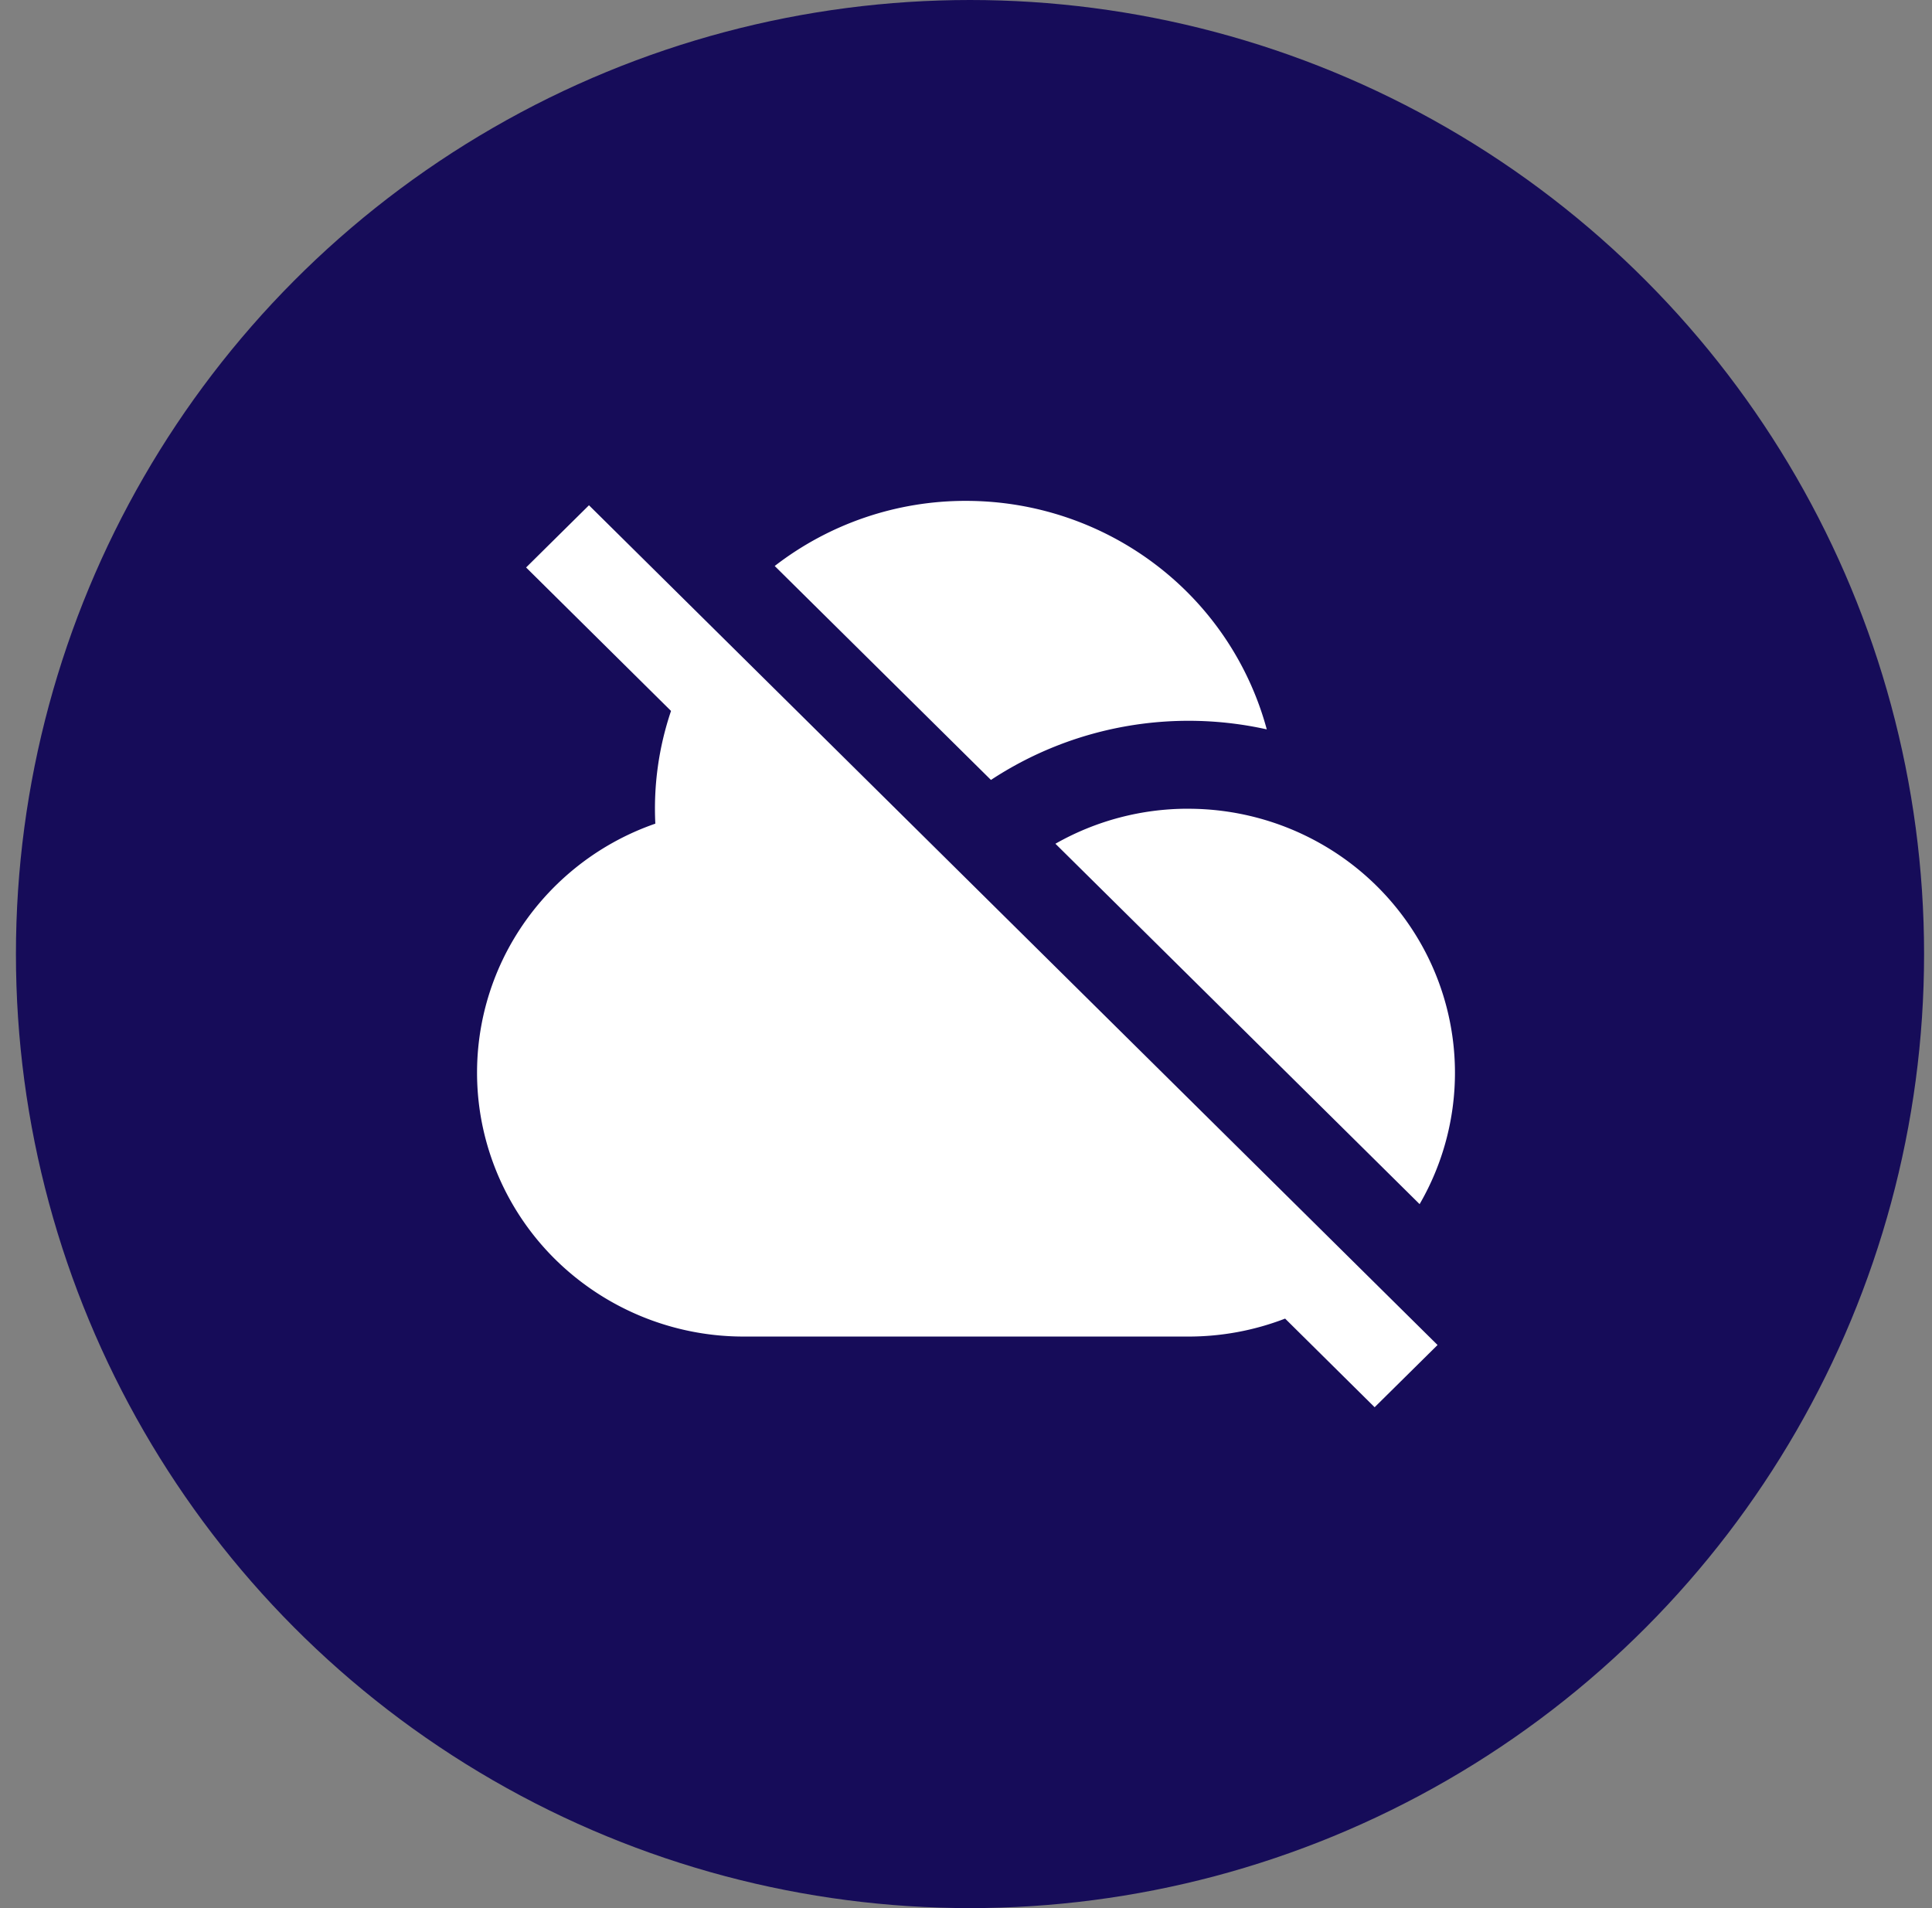
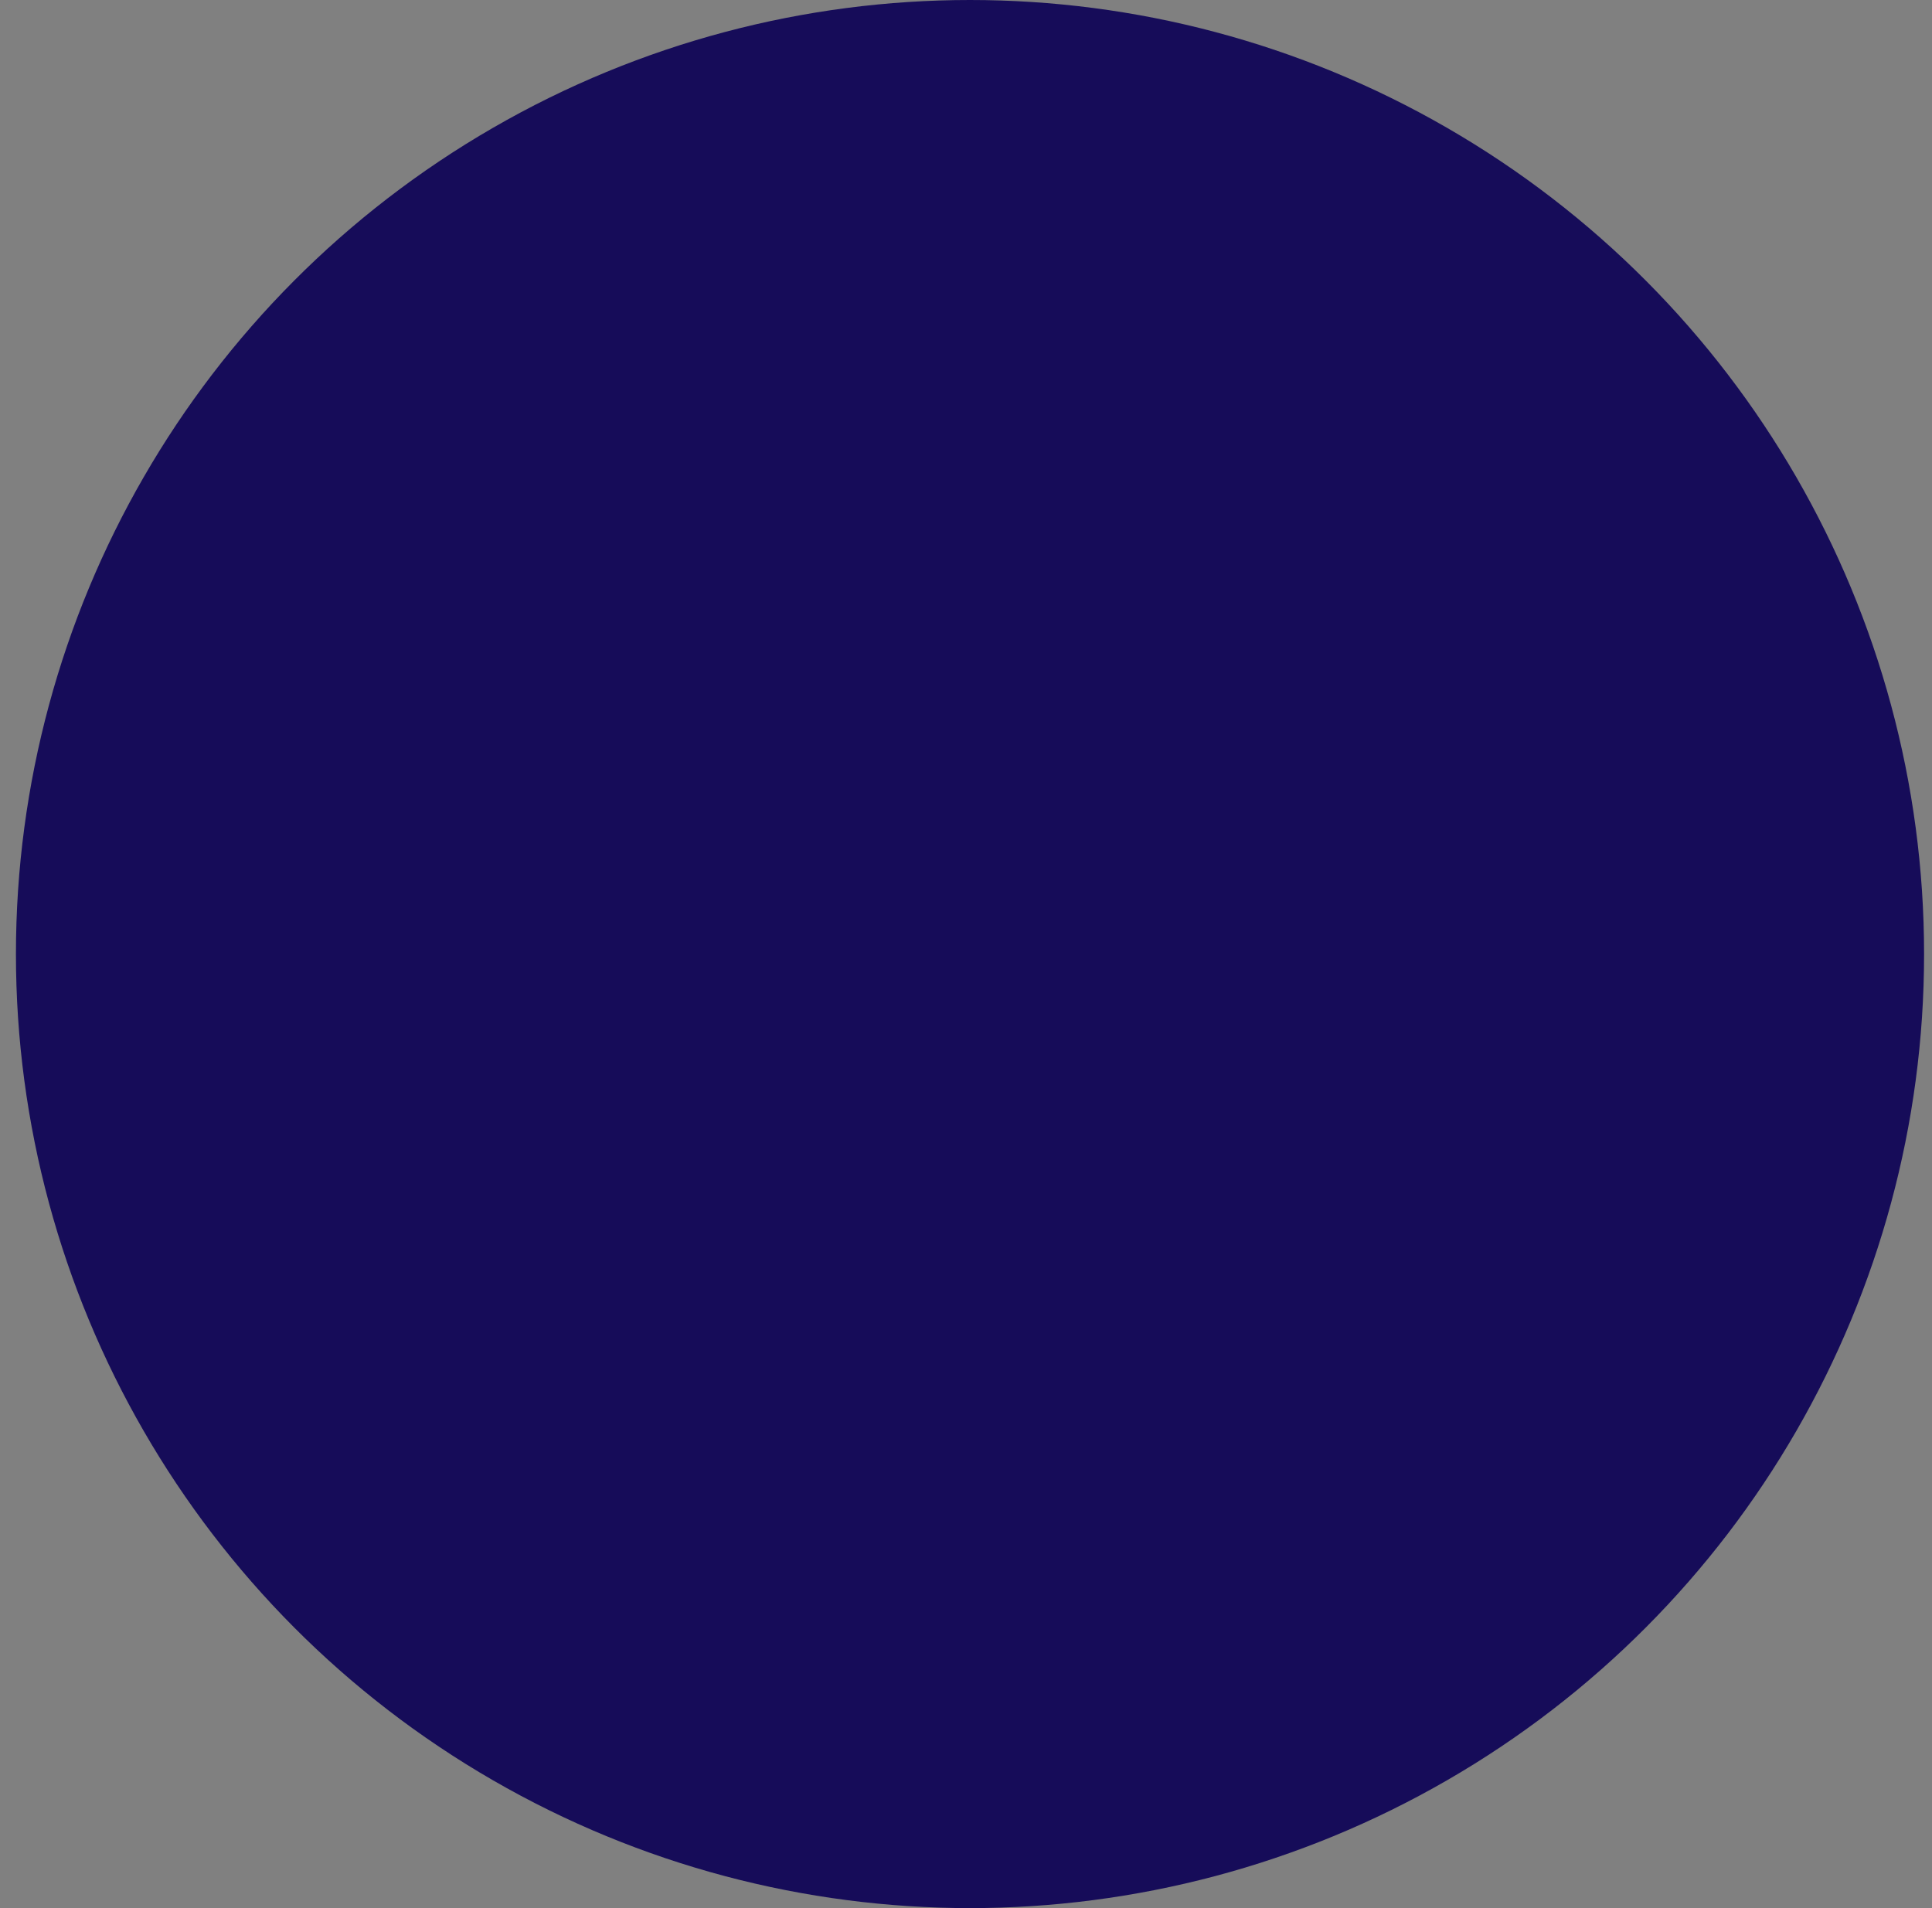
<svg xmlns="http://www.w3.org/2000/svg" width="81" height="80" fill="none">
  <rect width="100%" height="100%" fill="#808080" stroke="none" />
  <circle cx="40.668" cy="40" r="40" fill="#160C59" />
-   <path fill="#fff" d="M24.693 21.184 60.27 56.391 57.632 59l-3.753-3.716c-1.293.499-2.67.754-4.058.753H31.187a11.25 11.25 0 0 1-7.213-2.606 11.038 11.038 0 0 1-3.814-6.595 10.967 10.967 0 0 1 1.385-7.475 11.155 11.155 0 0 1 5.93-4.828c-.08-1.602.144-3.205.658-4.726l-6.076-6.015 2.636-2.608Zm25.128 12.724c1.96.001 3.886.512 5.583 1.482a11.129 11.129 0 0 1 4.09 4.042A10.982 10.982 0 0 1 61 44.955a10.981 10.981 0 0 1-1.482 5.53L44.249 35.375a11.228 11.228 0 0 1 5.572-1.468ZM40.504 21c2.874 0 5.667.94 7.947 2.672a12.907 12.907 0 0 1 4.659 6.908 15.11 15.11 0 0 0-6.002-.112 15.046 15.046 0 0 0-5.562 2.232l-9.066-8.97A13.075 13.075 0 0 1 40.505 21Z" />
</svg>